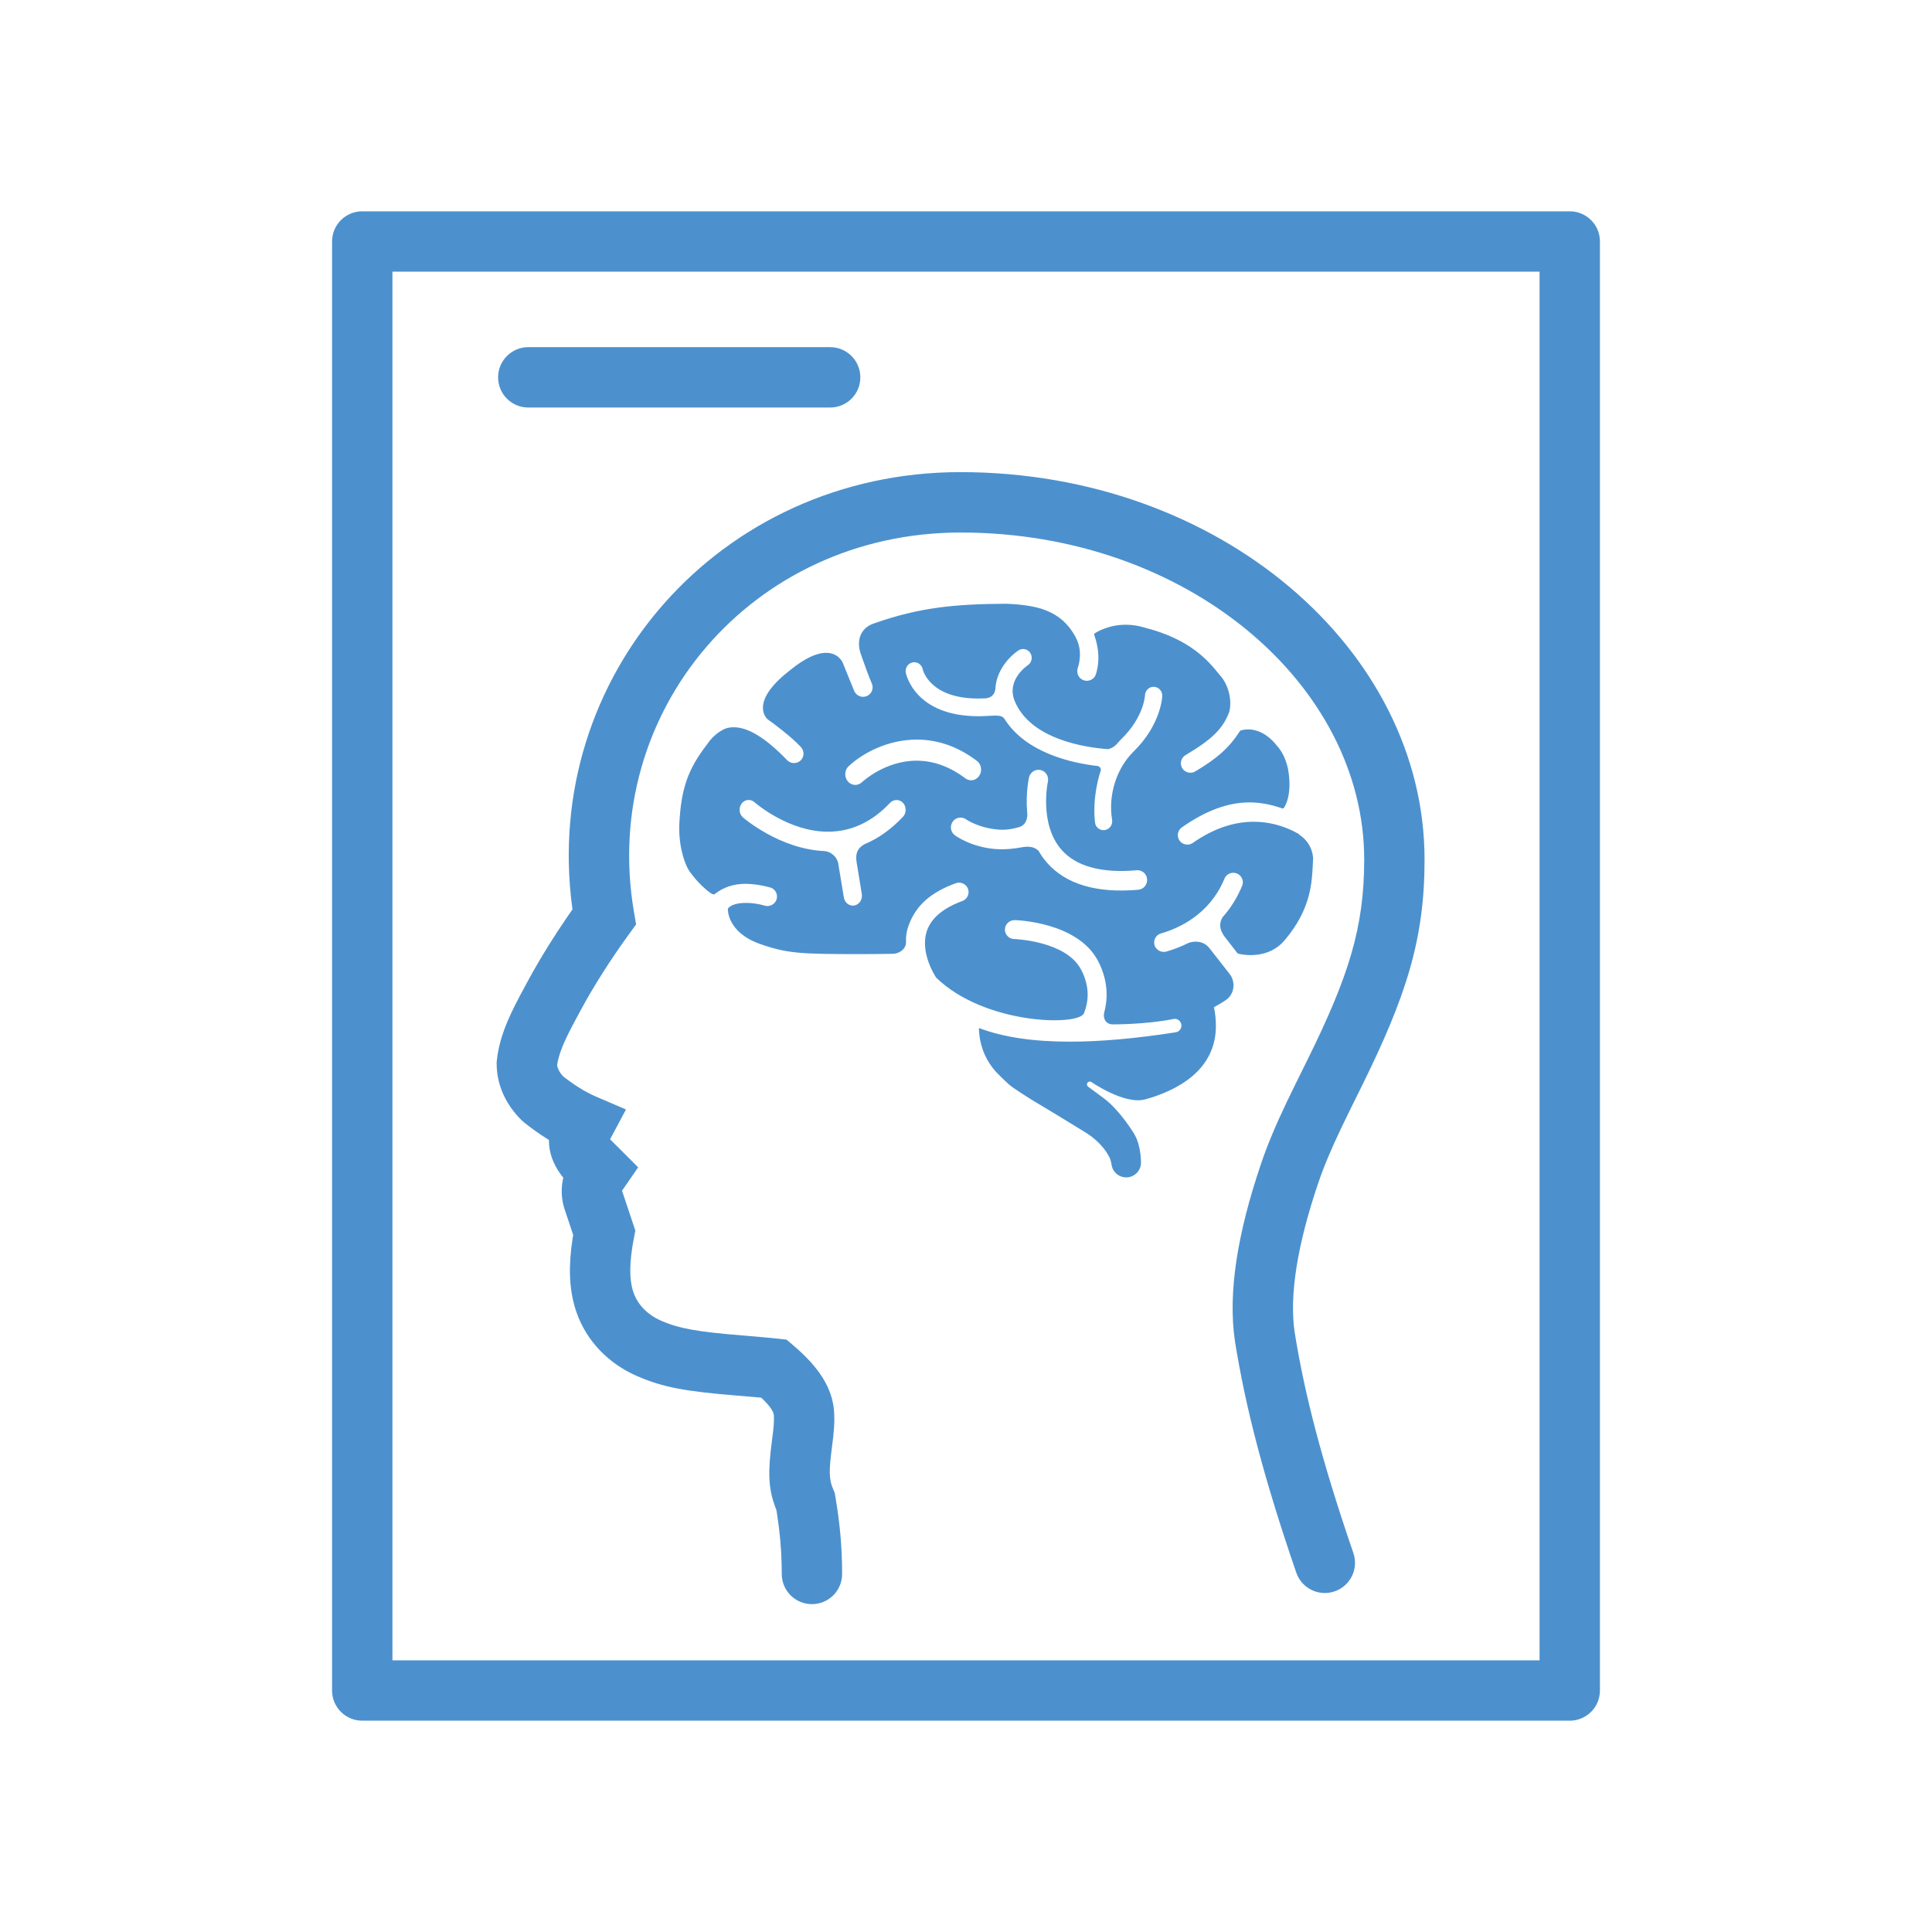
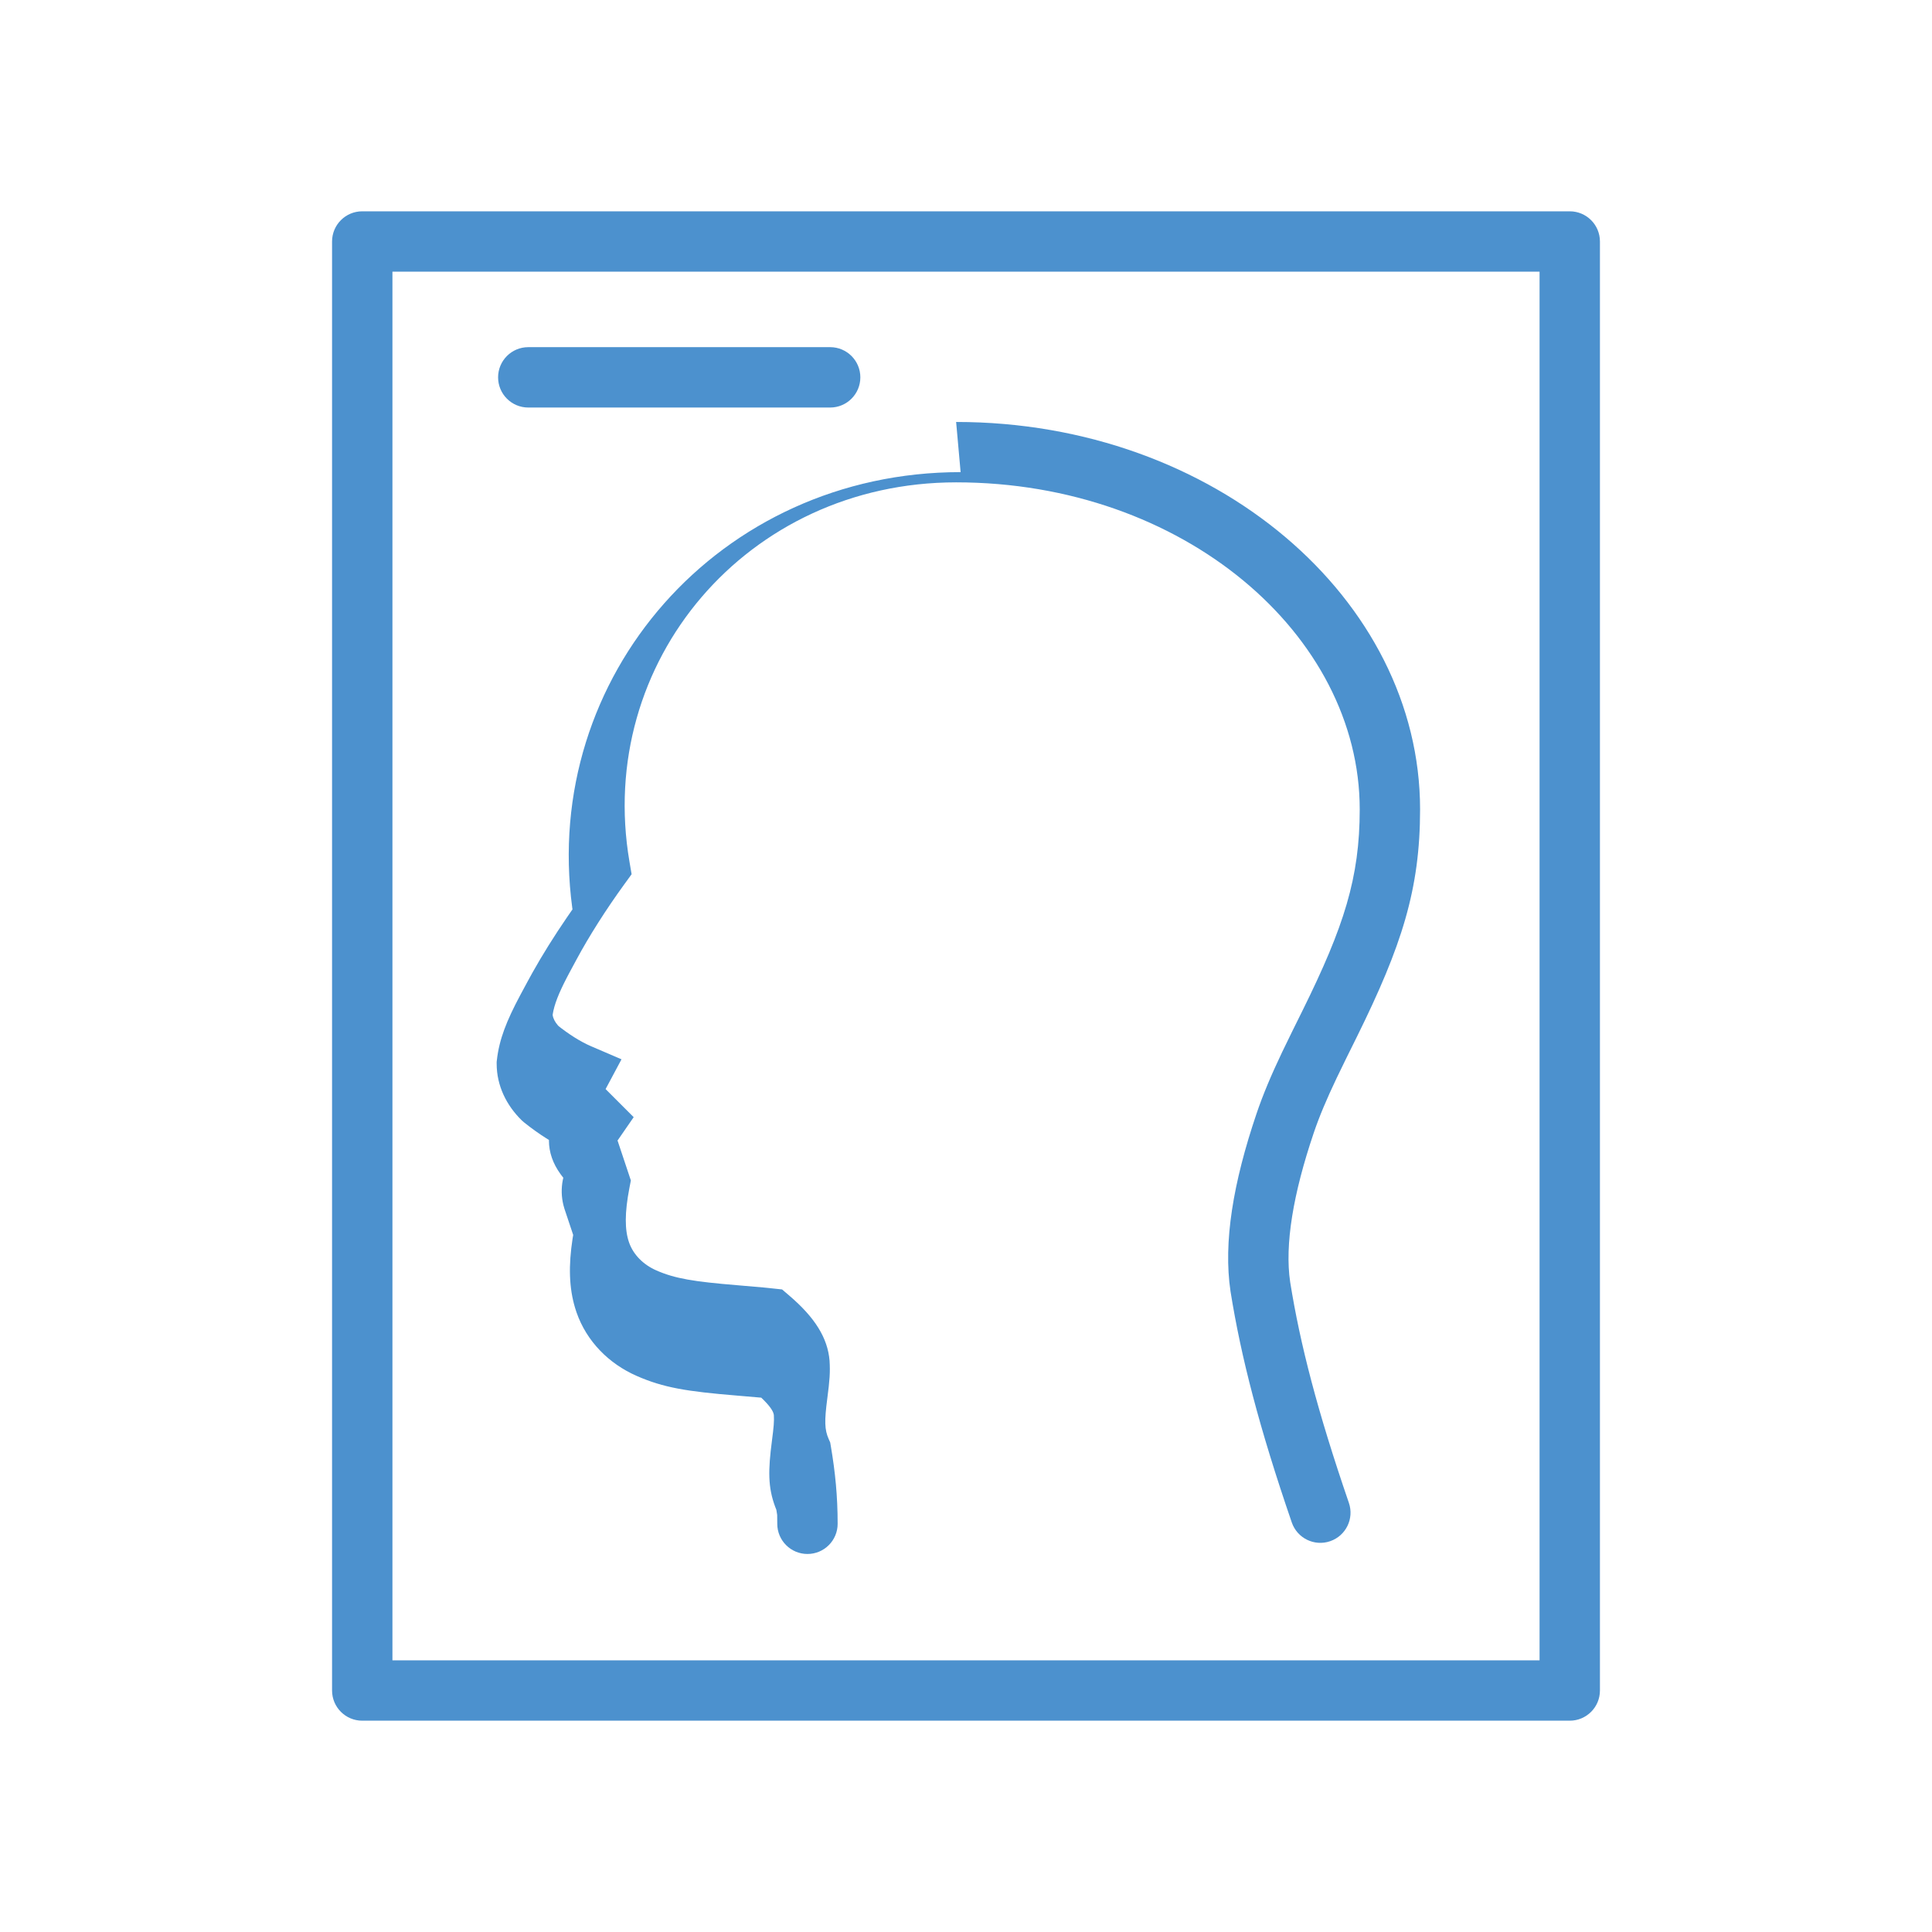
<svg xmlns="http://www.w3.org/2000/svg" height="128" viewBox="0 0 128 128" width="128">
  <g fill="#4c91ce" fill-rule="evenodd" transform="translate(22 14)">
    <path d="m82 0c1.105 0 2 .895 2 2v96c0 1.105-.895 2-2 2h-80c-1.105 0-2-.895-2-2v-96c0-1.105.895-2 2-2zm-2 4h-76v92h76z" fill-rule="nonzero" />
-     <path d="m41.643 17.279c16.002 0 27.786 13.565 25.729 28.868l-.015.101.37.535c.837 1.223 1.62 2.474 2.277 3.647l.318.579c.057.106.398.737.501.931.906 1.702 1.389 2.917 1.545 4.305l.013.112v.112c0 1.472-.656 2.771-1.656 3.752l-.15.133c-.51.409-1.032.783-1.564 1.114l-.094.055.001.031c.001.782-.259 1.533-.774 2.242l-.134.176-.045.055.037.166c.102.537.094 1.091-.044 1.65l-.067.239-.58 1.736.041.248c.27 1.766.238 3.246-.169 4.593l-.093.287c-.667 1.921-2.142 3.405-3.991 4.214-1.767.775-3.291 1.026-6.649 1.302-.749.062-1.183.098-1.543.132l-.057.005c-.578.55-.785.887-.827 1.111l-.007.05c-.025.397.006.765.127 1.693.256 1.962.267 3.073-.21 4.363l-.083.212-.054.342c-.171 1.117-.272 2.173-.297 3.324l-.006.585c0 1.105-.895 2-2 2s-2-.895-2-2c0-1.832.158-3.414.451-5.141l.042-.247.101-.229c.276-.625.286-1.196.091-2.692-.155-1.187-.199-1.719-.149-2.503.125-1.492.955-2.843 2.675-4.312l.47-.402.615-.066c.088-.009.171-.018.252-.027l.36-.036c.406-.039.866-.078 1.723-.149 2.913-.24 4.15-.443 5.373-.98.874-.382 1.535-1.047 1.817-1.86.29-.835.289-1.97-.022-3.59l-.099-.513.165-.496.728-2.182c-.015.049-.022.017-.133-.143l-.947-1.372 1.86-1.86-.027-.052-1.026-1.921 2.001-.859c.724-.311 1.5-.805 2.259-1.413l-.092.071.045-.047c.194-.221.316-.461.346-.68l.002-.021-.003-.025c-.103-.656-.394-1.394-.938-2.442l-.141-.269c-.095-.178-.434-.805-.496-.921-.829-1.545-1.963-3.328-3.158-4.974l-.495-.682.142-.83c2.262-13.238-7.791-25.133-21.643-25.133-15.065 0-26.738 10.11-26.738 21.667 0 4.535 1.046 7.776 3.777 13.303.099.2.558 1.126.683 1.38.265.538.477.973.678 1.394.733 1.54 1.271 2.816 1.704 4.096 1.542 4.557 2.205 8.501 1.718 11.76-.698 4.366-1.904 9.035-4.059 15.31-.359 1.045-1.496 1.601-2.541 1.242-1.045-.359-1.601-1.496-1.242-2.541 2.083-6.068 3.232-10.516 3.889-14.623.37-2.479-.198-5.859-1.554-9.867-.375-1.109-.856-2.249-1.527-3.659-.191-.401-.395-.82-.652-1.342-.123-.25-.582-1.175-.683-1.379-2.98-6.032-4.19-9.782-4.19-15.075 0-13.903 13.581-25.667 30.738-25.667z" fill-rule="nonzero" transform="matrix(-1 0 0 1 83.286 0)" />
-     <path d="m64.062 41.281c-.008-.019-.02-.034-.039-.044-.939-.526-1.935-.794-2.961-.794-1.349 0-2.705.472-4.031 1.399-.107.076-.233.115-.365.115-.206 0-.399-.099-.518-.266-.2-.283-.133-.674.153-.875 1.588-1.113 3.055-1.654 4.483-1.654.698 0 1.407.13 2.169.396.036.012.076.002.1-.029.025-.03.595-.767.287-2.562-.136-.644-.386-1.172-.739-1.559-.712-.897-1.434-1.084-1.915-1.084-.299 0-.488.074-.496.078-.017.007-.032.019-.042.035-.691 1.077-1.492 1.802-2.956 2.67-.099.059-.211.089-.324.089-.223 0-.43-.116-.544-.305-.178-.297-.082-.683.217-.861 1.767-1.05 2.47-1.74 2.895-2.847.214-.782-.049-1.837-.613-2.449l-.114-.138c-.642-.784-1.833-2.242-4.847-3.007-.418-.131-.846-.199-1.271-.199-1.228 0-2.028.548-2.062.571-.032.024-.046.064-.034.103.119.349.484 1.409.114 2.598-.082.265-.326.442-.605.442-.063 0-.126-.008-.189-.029-.333-.103-.52-.455-.416-.786.246-.787.194-1.482-.16-2.124-.462-.839-1.103-1.406-1.955-1.728-.814-.344-2.103-.42-2.623-.437-3.35.019-5.74.233-8.763 1.305-.387.125-.69.376-.849.708-.19.391-.187.88.014 1.413.003.007.01.029.022.062.234.679.462 1.288.68 1.812.065.155.065.325 0 .48-.065.155-.187.275-.343.339-.078.032-.158.047-.241.047-.255 0-.484-.153-.586-.389-.182-.43-.746-1.834-.751-1.847-.01-.027-.272-.679-1.116-.679-.634 0-1.419.374-2.334 1.111-1.216.936-1.838 1.782-1.847 2.517-.007.517.306.775.328.792.251.158 1.614 1.19 2.185 1.821.238.263.231.654-.017.89-.119.113-.274.174-.437.174-.175 0-.336-.069-.457-.194-1.415-1.467-2.574-2.18-3.546-2.18-.136 0-.27.015-.398.044-.377.086-.989.517-1.356 1.086-1.298 1.672-1.721 2.985-1.84 5.231-.071 1.343.294 2.657.703 3.226.578.801 1.16 1.254 1.383 1.413 0 0 .178.113.246.059.578-.45 1.238-.686 2.051-.686.486 0 1.035.081 1.633.241.158.042.291.145.372.29.083.148.104.325.056.489-.078.266-.328.452-.606.452-.059 0-.119-.008-.177-.025-.418-.121-.807-.172-1.157-.182-.345-.008-.975.024-1.261.344-.014.015-.025.029-.029.047-.003.017-.071 1.546 2.12 2.325 1.84.654 2.798.676 6.797.676.59 0 1.238-.007 2.04-.02.202-.005.489-.105.671-.315.139-.16.199-.361.172-.57-.002-.337.051-.644.166-.968.479-1.333 1.444-2.203 3.129-2.822.071-.027.144-.04.221-.04.263 0 .501.165.593.41.059.157.053.327-.019.48-.07.153-.195.268-.355.327-1.289.474-2.083 1.151-2.36 2.013-.467 1.455.615 3.051.627 3.065 3.221 3.132 9.478 3.221 9.792 2.352.265-.646.447-1.669-.192-2.886-1.001-1.905-4.395-2.023-4.431-2.024-.348-.01-.625-.298-.615-.644.008-.337.294-.61.647-.61.17.005 4.171.135 5.518 2.699.732 1.392.629 2.63.413 3.427-.051.214-.012.43.104.578.075.093.214.204.462.204 0 0 2.217.013 4.028-.359.245-.051.479.13.516.373.039.244-.131.474-.377.512-2.657.413-4.988.619-7.011.619-2.445 0-4.441-.302-6.024-.905.027 1.109.406 2.075 1.097 2.866.005.007.008.012.012.017.229.241.574.58.89.865.241.217 1.381.939 1.677 1.116.573.332 3.175 1.92 3.425 2.08 1.145.732 1.485 1.527 1.52 1.574.122.16.185.637.185.637.104.426.493.745.955.743.54-.002.979-.438.977-.974 0 0 .015-1.091-.413-1.839-.068-.138-.972-1.606-2.013-2.402-.316-.243-1.062-.784-1.062-.784l-.005-.002c-.085-.057-.112-.17-.058-.258.056-.089.173-.118.263-.062 0 0 2.198 1.532 3.576 1.15 2.025-.56 4.675-1.881 4.675-4.855 0-.442-.044-.858-.129-1.249.28-.148.561-.317.839-.509.328-.26.425-.582.448-.806.034-.32-.059-.661-.245-.885l-1.334-1.704-.015-.017c-.279-.351-.642-.423-.899-.423-.219 0-.391.052-.482.086-.469.234-.963.426-1.466.571-.331.094-.69-.105-.783-.428-.046-.16-.027-.33.053-.477.082-.147.216-.253.379-.298 1.148-.329 3.219-1.237 4.201-3.626.097-.238.328-.391.586-.391.082 0 .161.015.238.047.323.13.479.497.347.818-.314.765-.746 1.46-1.289 2.073-.248.398-.216.807.102 1.261l.872 1.124c.012.015.027.027.046.032.014.005.355.099.841.099.656 0 1.582-.177 2.275-1.02 1.695-2.011 1.779-3.752 1.838-5.023.007-.126.012-.249.019-.381-.071-.927-.671-1.401-.938-1.568zm-26.239-1.166c-.78.831-1.642 1.444-2.559 1.819-.01.004-.02.011-.026.018-.423.247-.569.589-.491 1.137l.348 2.133c.031.172-.002.345-.091.489-.091.144-.228.244-.385.277-.327.07-.647-.168-.71-.514l-.379-2.301c-.115-.484-.546-.74-.826-.773-.011-.007-.024-.011-.039-.011-3.009-.117-5.417-2.212-5.442-2.233-.125-.11-.203-.266-.219-.44s.033-.344.133-.478c.115-.152.286-.238.468-.238.138 0 .275.053.382.147.091.081 2.262 1.956 4.868 1.956 1.538 0 2.923-.645 4.117-1.916.229-.245.629-.242.855.005.114.124.176.289.174.463.002.174-.062.337-.177.459zm.903-3.718c-2.076 0-3.56 1.37-3.622 1.427-.121.114-.276.177-.439.177-.191 0-.373-.088-.499-.24-.118-.143-.175-.323-.164-.514.011-.188.091-.361.225-.485.91-.852 2.574-1.762 4.516-1.762 1.4 0 2.738.474 3.977 1.408.144.108.241.272.271.458.03.186-.009.375-.112.529-.125.188-.328.301-.542.301-.137 0-.269-.046-.382-.129-1.027-.778-2.113-1.17-3.228-1.17zm15.124 8.322c-.11.132-.265.214-.436.229-2.76.245-4.817-.37-6.067-1.813-.195-.226-.374-.478-.53-.749-.003-.007-.009-.012-.014-.019-.167-.168-.394-.259-.677-.269-.1-.003-.207.003-.324.019-.012-.003-.811.174-1.594.148-1.766-.059-2.903-.894-2.949-.929-.284-.212-.344-.617-.136-.905.126-.172.327-.271.539-.262.127.005.251.047.355.123.036.026.888.597 2.226.677.646.038 1.279-.167 1.357-.2.494-.21.475-.762.451-.976-.105-1.251.115-2.247.124-2.289.076-.342.424-.566.766-.488.343.078.561.424.484.771-.007.028-.59 2.796.893 4.5.968 1.113 2.656 1.577 4.986 1.37.36-.03.665.236.694.587.014.174-.038.34-.148.474zm-.744-8.932c-1.139 1.117-1.699 2.894-1.427 4.528.053.318-.157.622-.468.676-.032.005-.065.009-.097.009-.28 0-.529-.203-.563-.488-.208-1.746.343-3.357.35-3.373.038-.091.041-.171.014-.236-.032-.08-.109-.124-.169-.149-1.706-.194-4.779-.858-6.206-3.139-.22-.332-.796-.161-1.726-.163-4.185-.007-4.777-2.758-4.801-2.875-.031-.154 0-.309.084-.44.084-.131.213-.22.362-.25.038-.009.077-.012.114-.012.268 0 .504.196.56.463.017.079.476 1.942 3.69 1.942.159 0 .324-.005.492-.014.369-.045.575-.245.63-.608.053-1.267.985-2.209 1.528-2.566.092-.061.198-.093.307-.093.196 0 .376.101.483.269.082.131.111.288.077.44-.032.154-.121.283-.249.369-.06.04-1.444.987-.857 2.387 1.057 2.52 4.651 3.055 6.148 3.169.19-.016.405-.131.589-.316.126-.149.236-.269.345-.376 1.455-1.426 1.542-2.824 1.543-2.882.015-.322.285-.573.598-.556.312.014.557.287.545.605 0 .077-.089 1.907-1.893 3.677z" />
+     <path d="m41.643 17.279c16.002 0 27.786 13.565 25.729 28.868l-.015.101.37.535c.837 1.223 1.62 2.474 2.277 3.647l.318.579c.057.106.398.737.501.931.906 1.702 1.389 2.917 1.545 4.305l.013.112v.112c0 1.472-.656 2.771-1.656 3.752l-.15.133c-.51.409-1.032.783-1.564 1.114l-.094.055.001.031c.001.782-.259 1.533-.774 2.242l-.134.176-.045.055.037.166c.102.537.094 1.091-.044 1.65l-.067.239-.58 1.736.041.248c.27 1.766.238 3.246-.169 4.593l-.093.287c-.667 1.921-2.142 3.405-3.991 4.214-1.767.775-3.291 1.026-6.649 1.302-.749.062-1.183.098-1.543.132l-.057.005c-.578.55-.785.887-.827 1.111l-.007.05c-.025.397.006.765.127 1.693.256 1.962.267 3.073-.21 4.363l-.083.212-.054.342l-.006.585c0 1.105-.895 2-2 2s-2-.895-2-2c0-1.832.158-3.414.451-5.141l.042-.247.101-.229c.276-.625.286-1.196.091-2.692-.155-1.187-.199-1.719-.149-2.503.125-1.492.955-2.843 2.675-4.312l.47-.402.615-.066c.088-.009.171-.018.252-.027l.36-.036c.406-.039.866-.078 1.723-.149 2.913-.24 4.15-.443 5.373-.98.874-.382 1.535-1.047 1.817-1.86.29-.835.289-1.97-.022-3.59l-.099-.513.165-.496.728-2.182c-.015.049-.022.017-.133-.143l-.947-1.372 1.86-1.86-.027-.052-1.026-1.921 2.001-.859c.724-.311 1.5-.805 2.259-1.413l-.092.071.045-.047c.194-.221.316-.461.346-.68l.002-.021-.003-.025c-.103-.656-.394-1.394-.938-2.442l-.141-.269c-.095-.178-.434-.805-.496-.921-.829-1.545-1.963-3.328-3.158-4.974l-.495-.682.142-.83c2.262-13.238-7.791-25.133-21.643-25.133-15.065 0-26.738 10.11-26.738 21.667 0 4.535 1.046 7.776 3.777 13.303.099.2.558 1.126.683 1.38.265.538.477.973.678 1.394.733 1.54 1.271 2.816 1.704 4.096 1.542 4.557 2.205 8.501 1.718 11.76-.698 4.366-1.904 9.035-4.059 15.31-.359 1.045-1.496 1.601-2.541 1.242-1.045-.359-1.601-1.496-1.242-2.541 2.083-6.068 3.232-10.516 3.889-14.623.37-2.479-.198-5.859-1.554-9.867-.375-1.109-.856-2.249-1.527-3.659-.191-.401-.395-.82-.652-1.342-.123-.25-.582-1.175-.683-1.379-2.98-6.032-4.19-9.782-4.19-15.075 0-13.903 13.581-25.667 30.738-25.667z" fill-rule="nonzero" transform="matrix(-1 0 0 1 83.286 0)" />
    <path d="m33 9c1.105 0 2 .895 2 2s-.895 2-2 2h-20c-1.105 0-2-.895-2-2s.895-2 2-2z" fill-rule="nonzero" />
  </g>
</svg>